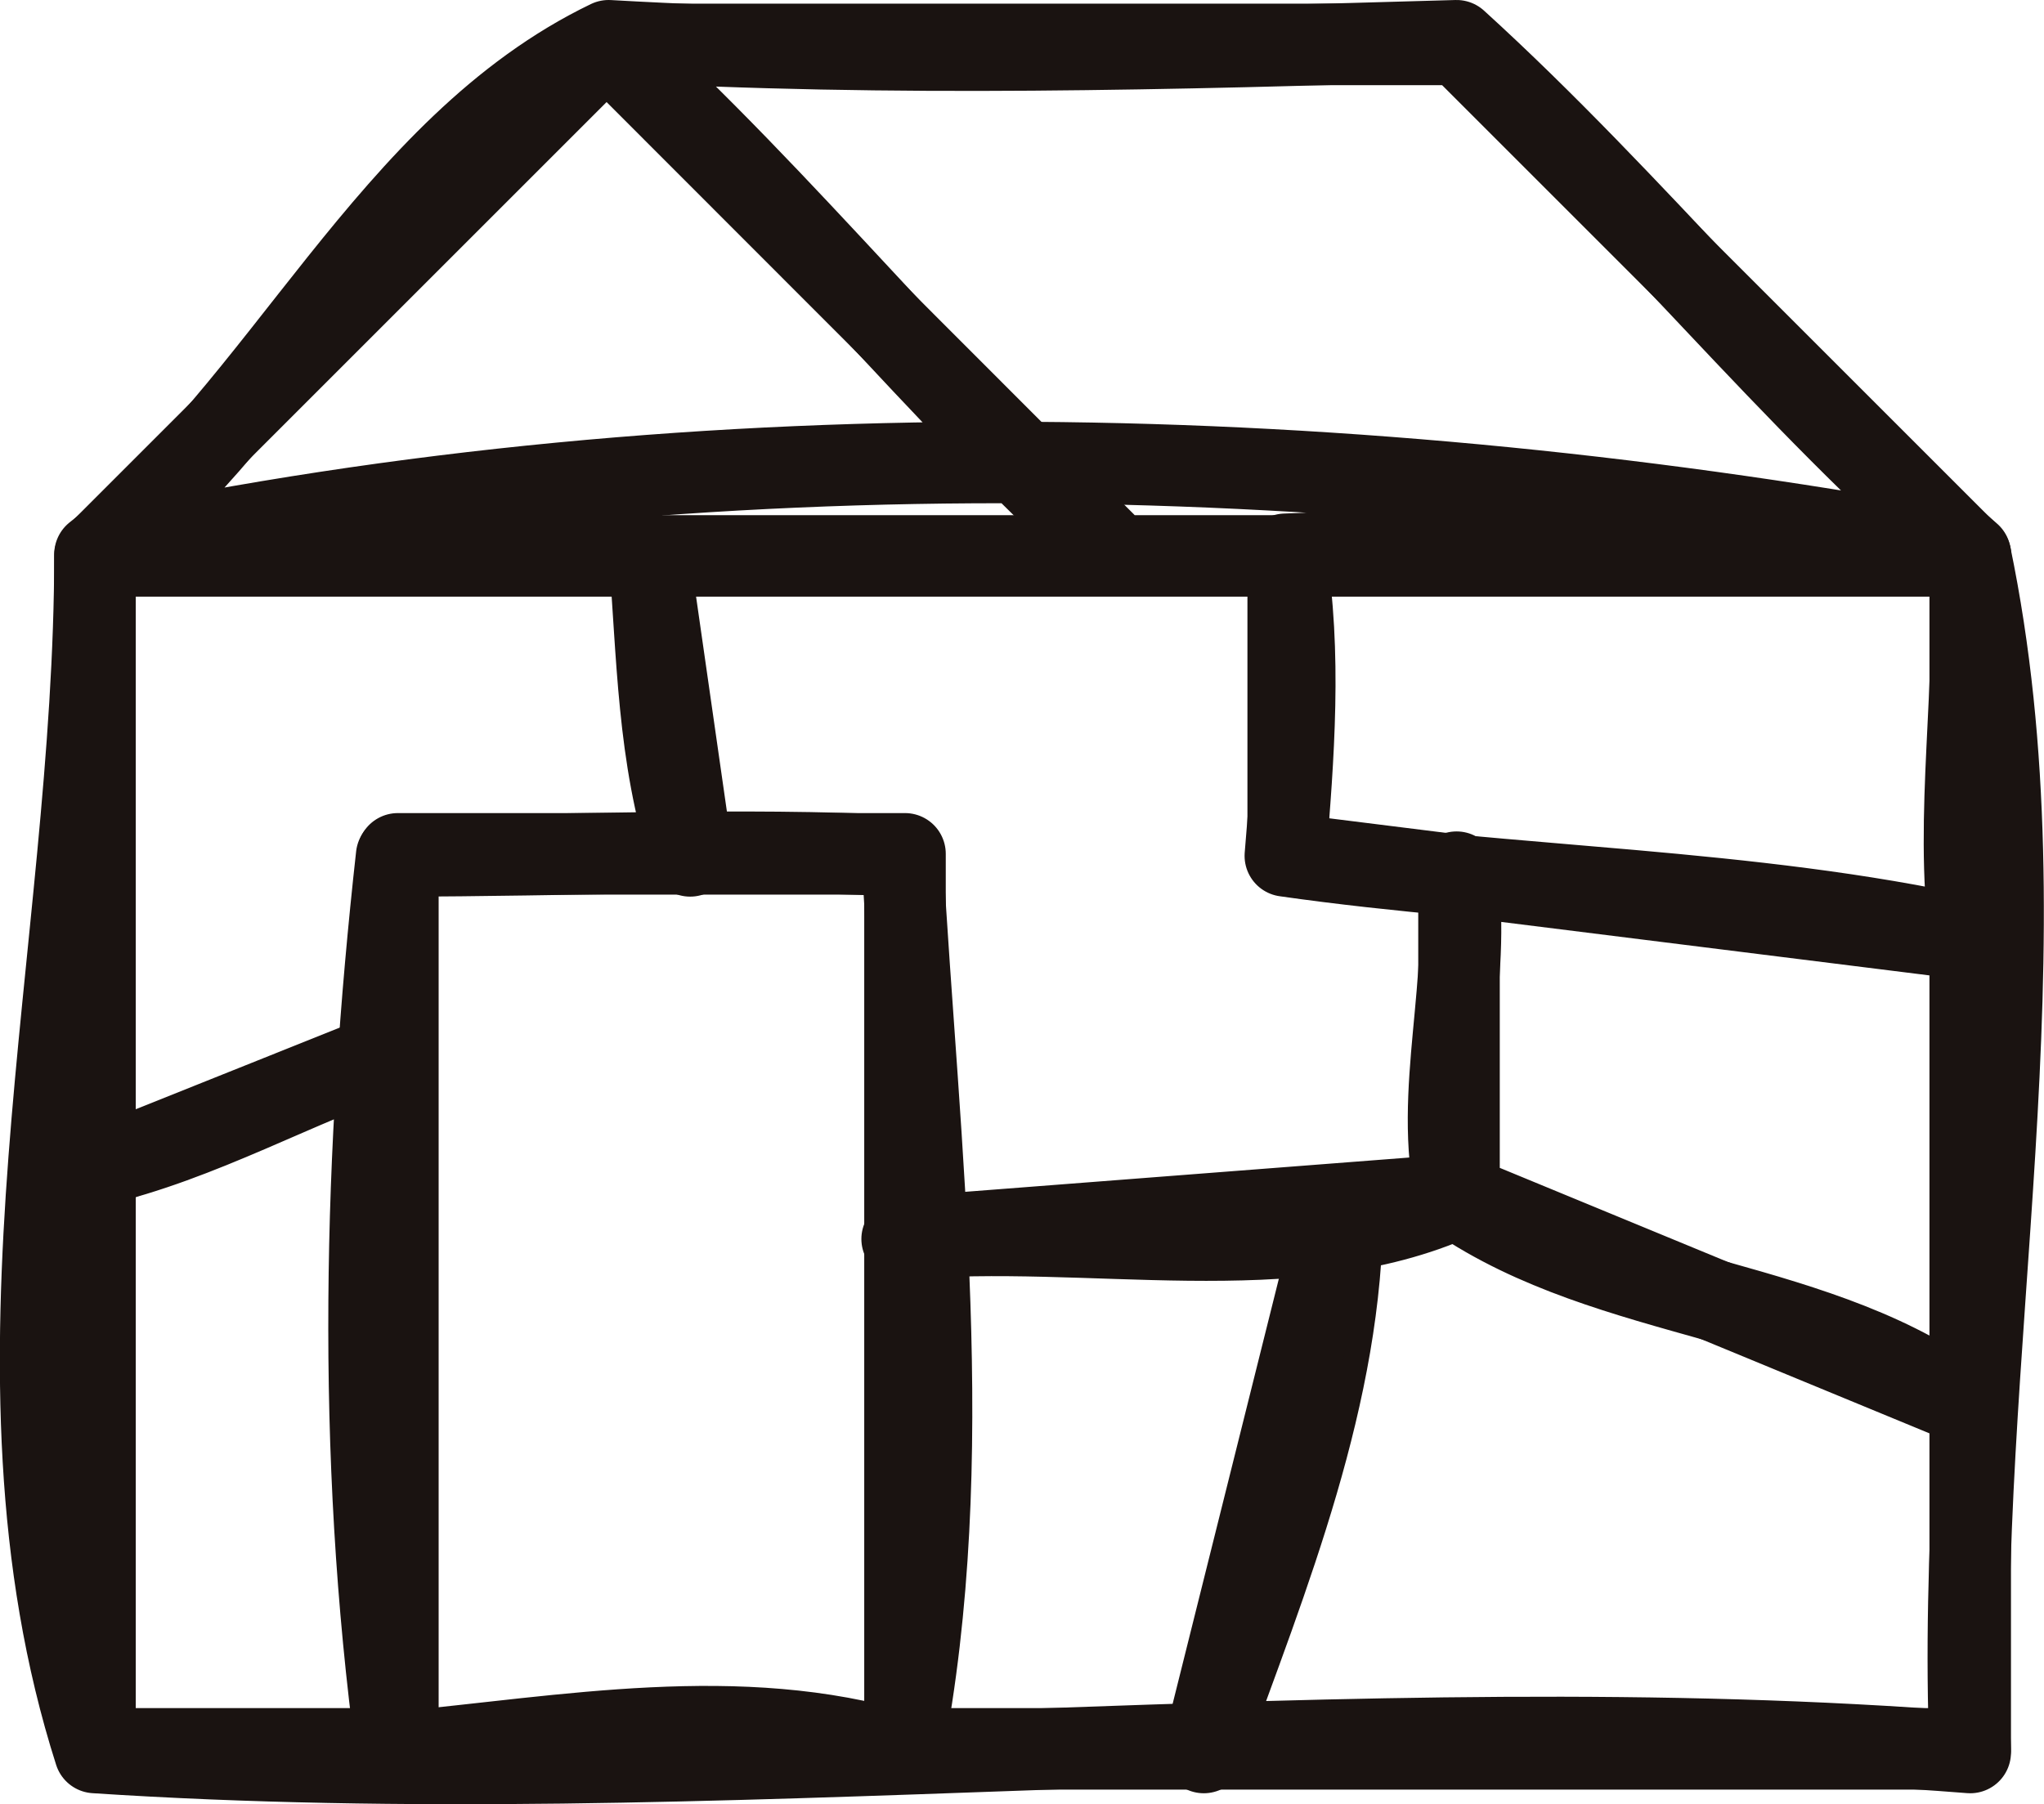
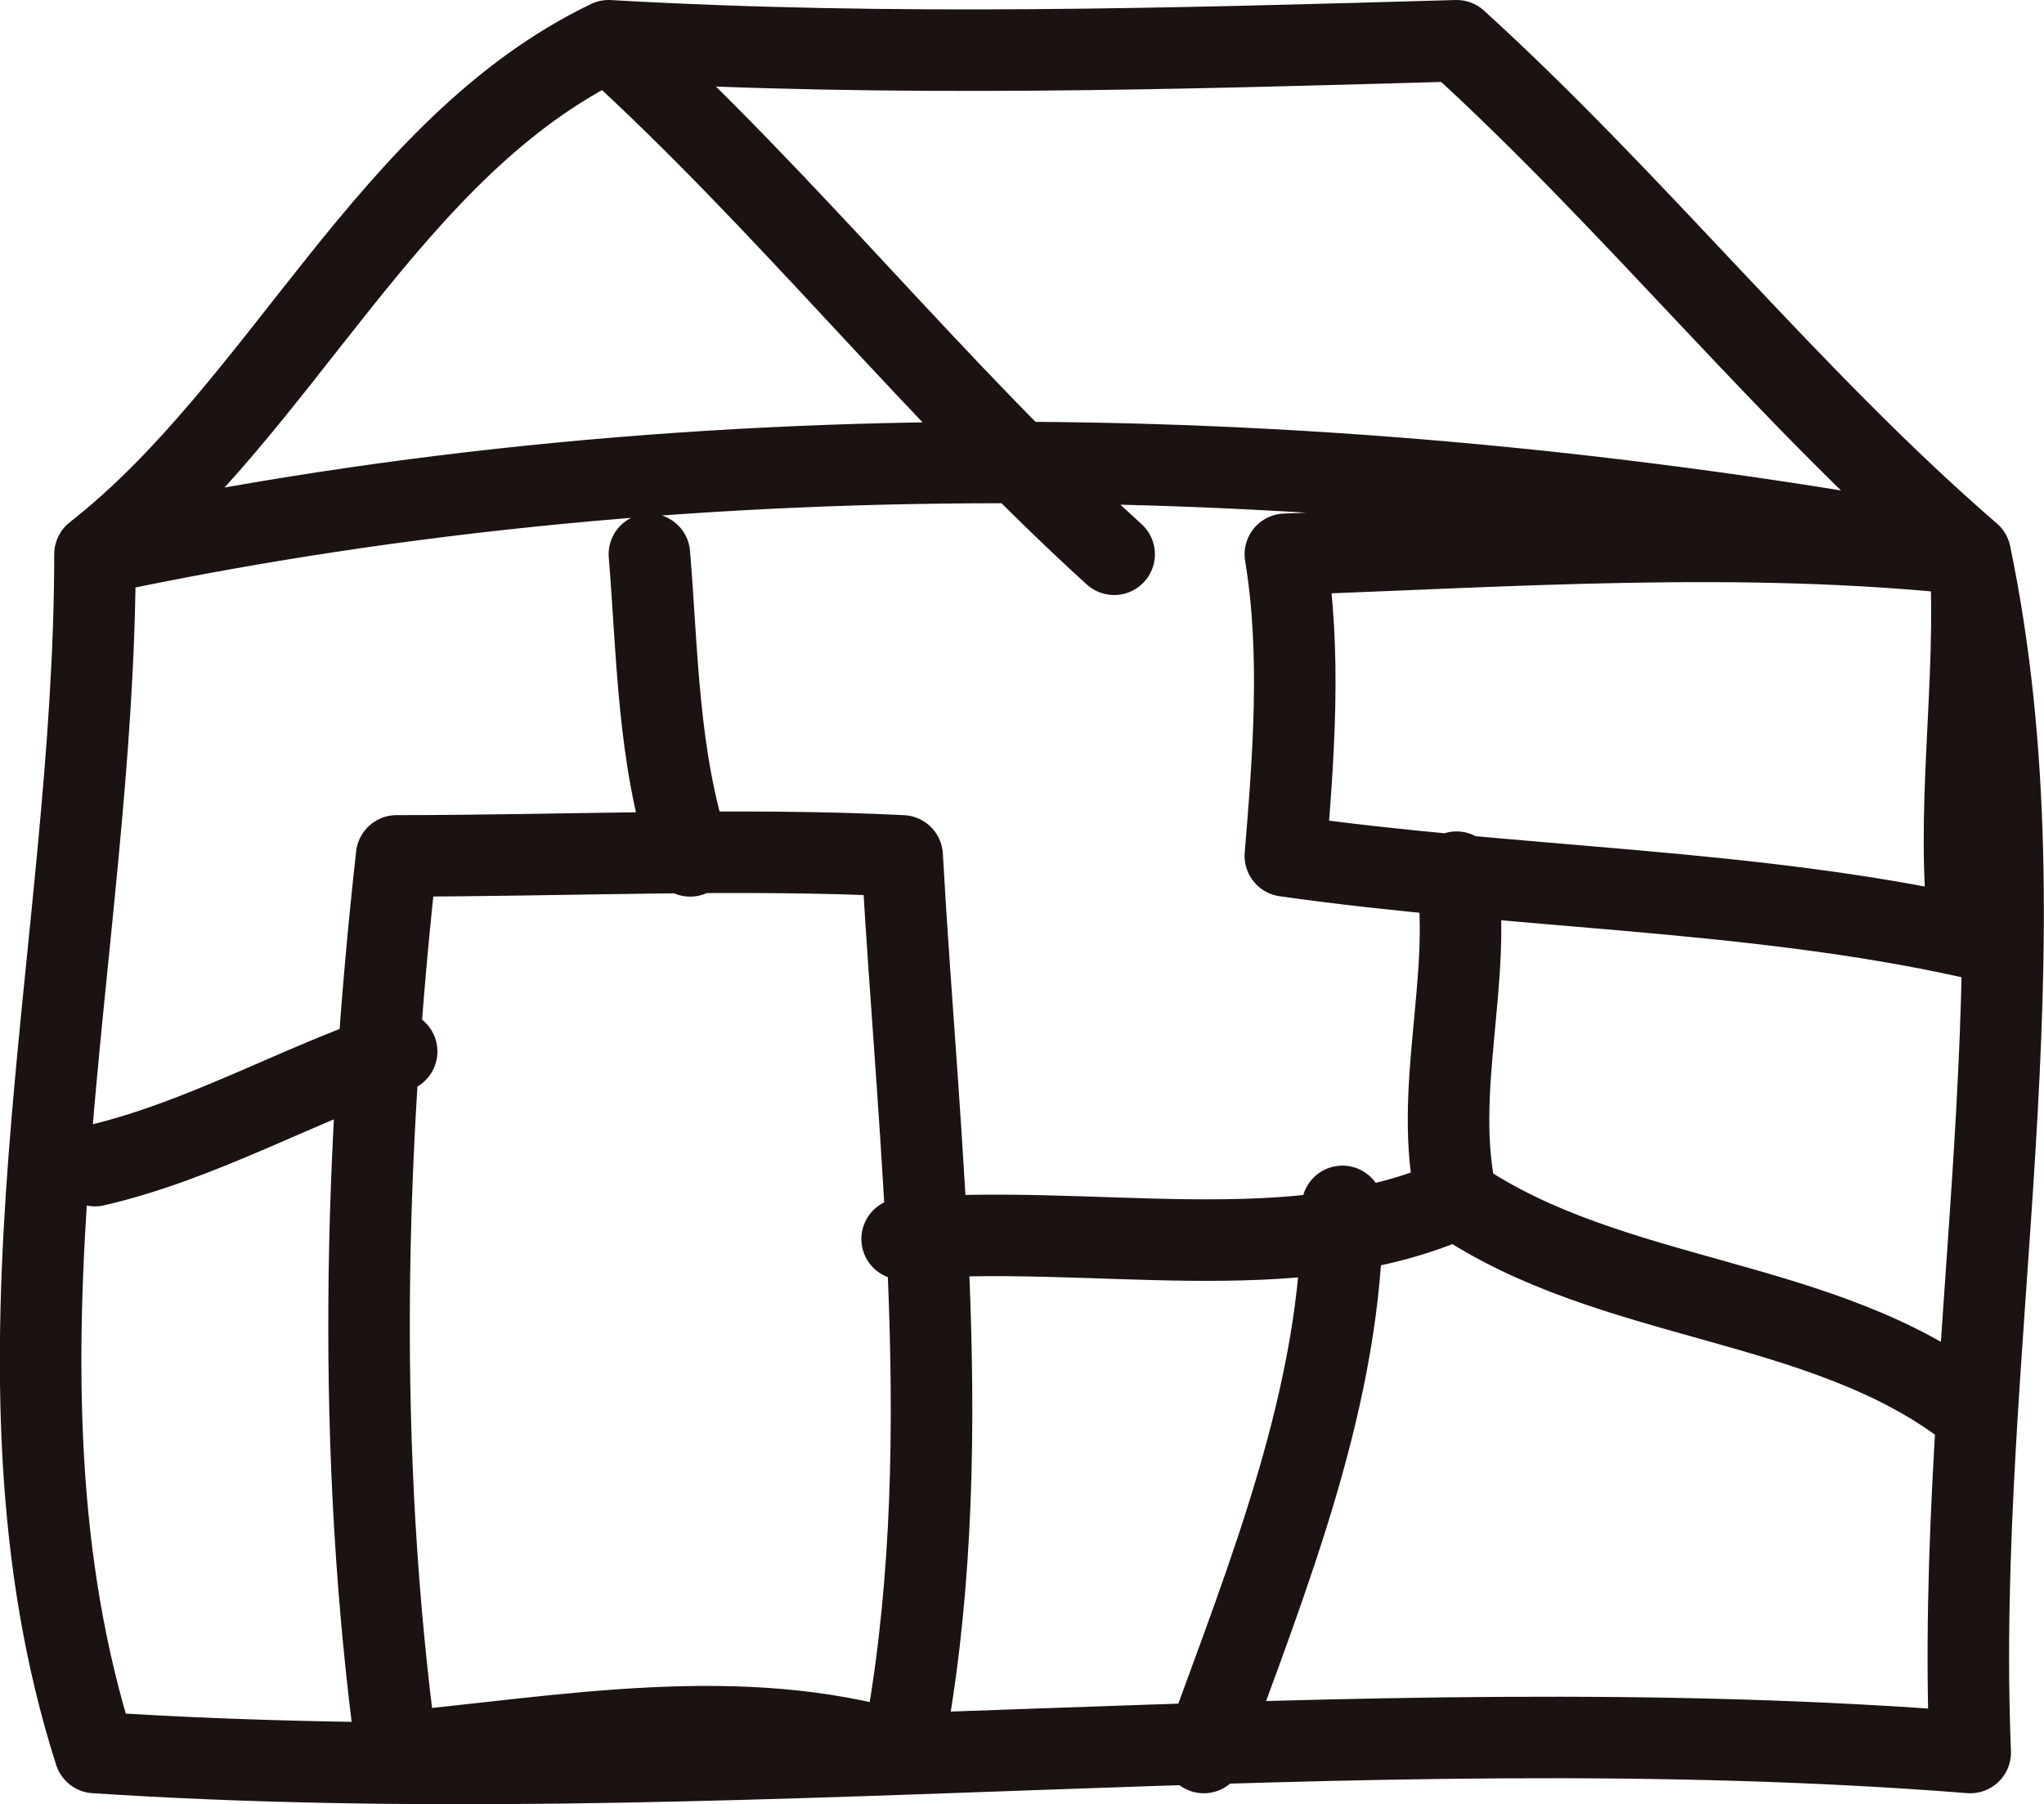
<svg xmlns="http://www.w3.org/2000/svg" id="_レイヤー_2" viewBox="0 0 50.14 44.27">
  <g id="_レイヤー_1-2">
    <path d="M2.33,13.6c15-3.2,31-2.8,46,0,2,9.6-.4,19.6,0,29.4-15.2-1.2-30.8,1-46,0-3-9.4,0-19.6,0-29.4M48.33,13.6c-5.6-.6-11.2-.2-16.8,0,.4,2.4.2,5,0,7.4,5.6.8,11.4.8,16.8,2-.4-3,.2-6.2,0-9.4M22.13,30.4c4.6-.4,9.6.8,13.6-1-.6-2.6.4-5.4,0-8M32.93,29.6c0,4.6-1.8,9-3.4,13.4M9.73,21c4.2,0,8.4-.2,12.4,0,.4,7.2,1.4,14.8,0,22-4-1.2-8.2-.4-12.4,0-1-7.4-.8-14.8,0-22M16.93,21c-.8-2.4-.8-5-1-7.4M9.73,25.8c-2.4.8-4.8,2.2-7.4,2.8M2.33,13.6C6.93,10,9.53,3.6,14.93,1c4.4,4,8,8.6,12.4,12.6M14.93,1c7,.4,13.8.2,20.8,0,4.4,4,8.2,8.8,12.6,12.6M48.33,34.6c-3.6-2.8-8.8-2.6-12.6-5.2" style="fill:none; stroke:#1a1311; stroke-linecap:round; stroke-linejoin:round; stroke-width:2px;" />
-     <path d="M2.33,13.64h46v29.27H2.33V13.64ZM48.33,13.64h-16.73v7.32l16.73,2.09v-9.41ZM22.2,30.36l13.59-1.05v-7.84M32.86,29.54l-3.34,13.37M9.76,20.95h12.44v21.95h-12.44v-21.95ZM16.97,20.95l-1.05-7.32M9.76,25.72l-7.42,2.97M2.33,13.64L14.88,1.09l12.54,12.55M14.88,1.09h20.91l12.55,12.55M48.33,34.5l-12.55-5.18" style="fill:none; stroke:#1a1311; stroke-linecap:round; stroke-linejoin:round; stroke-width:2px;" />
  </g>
</svg>